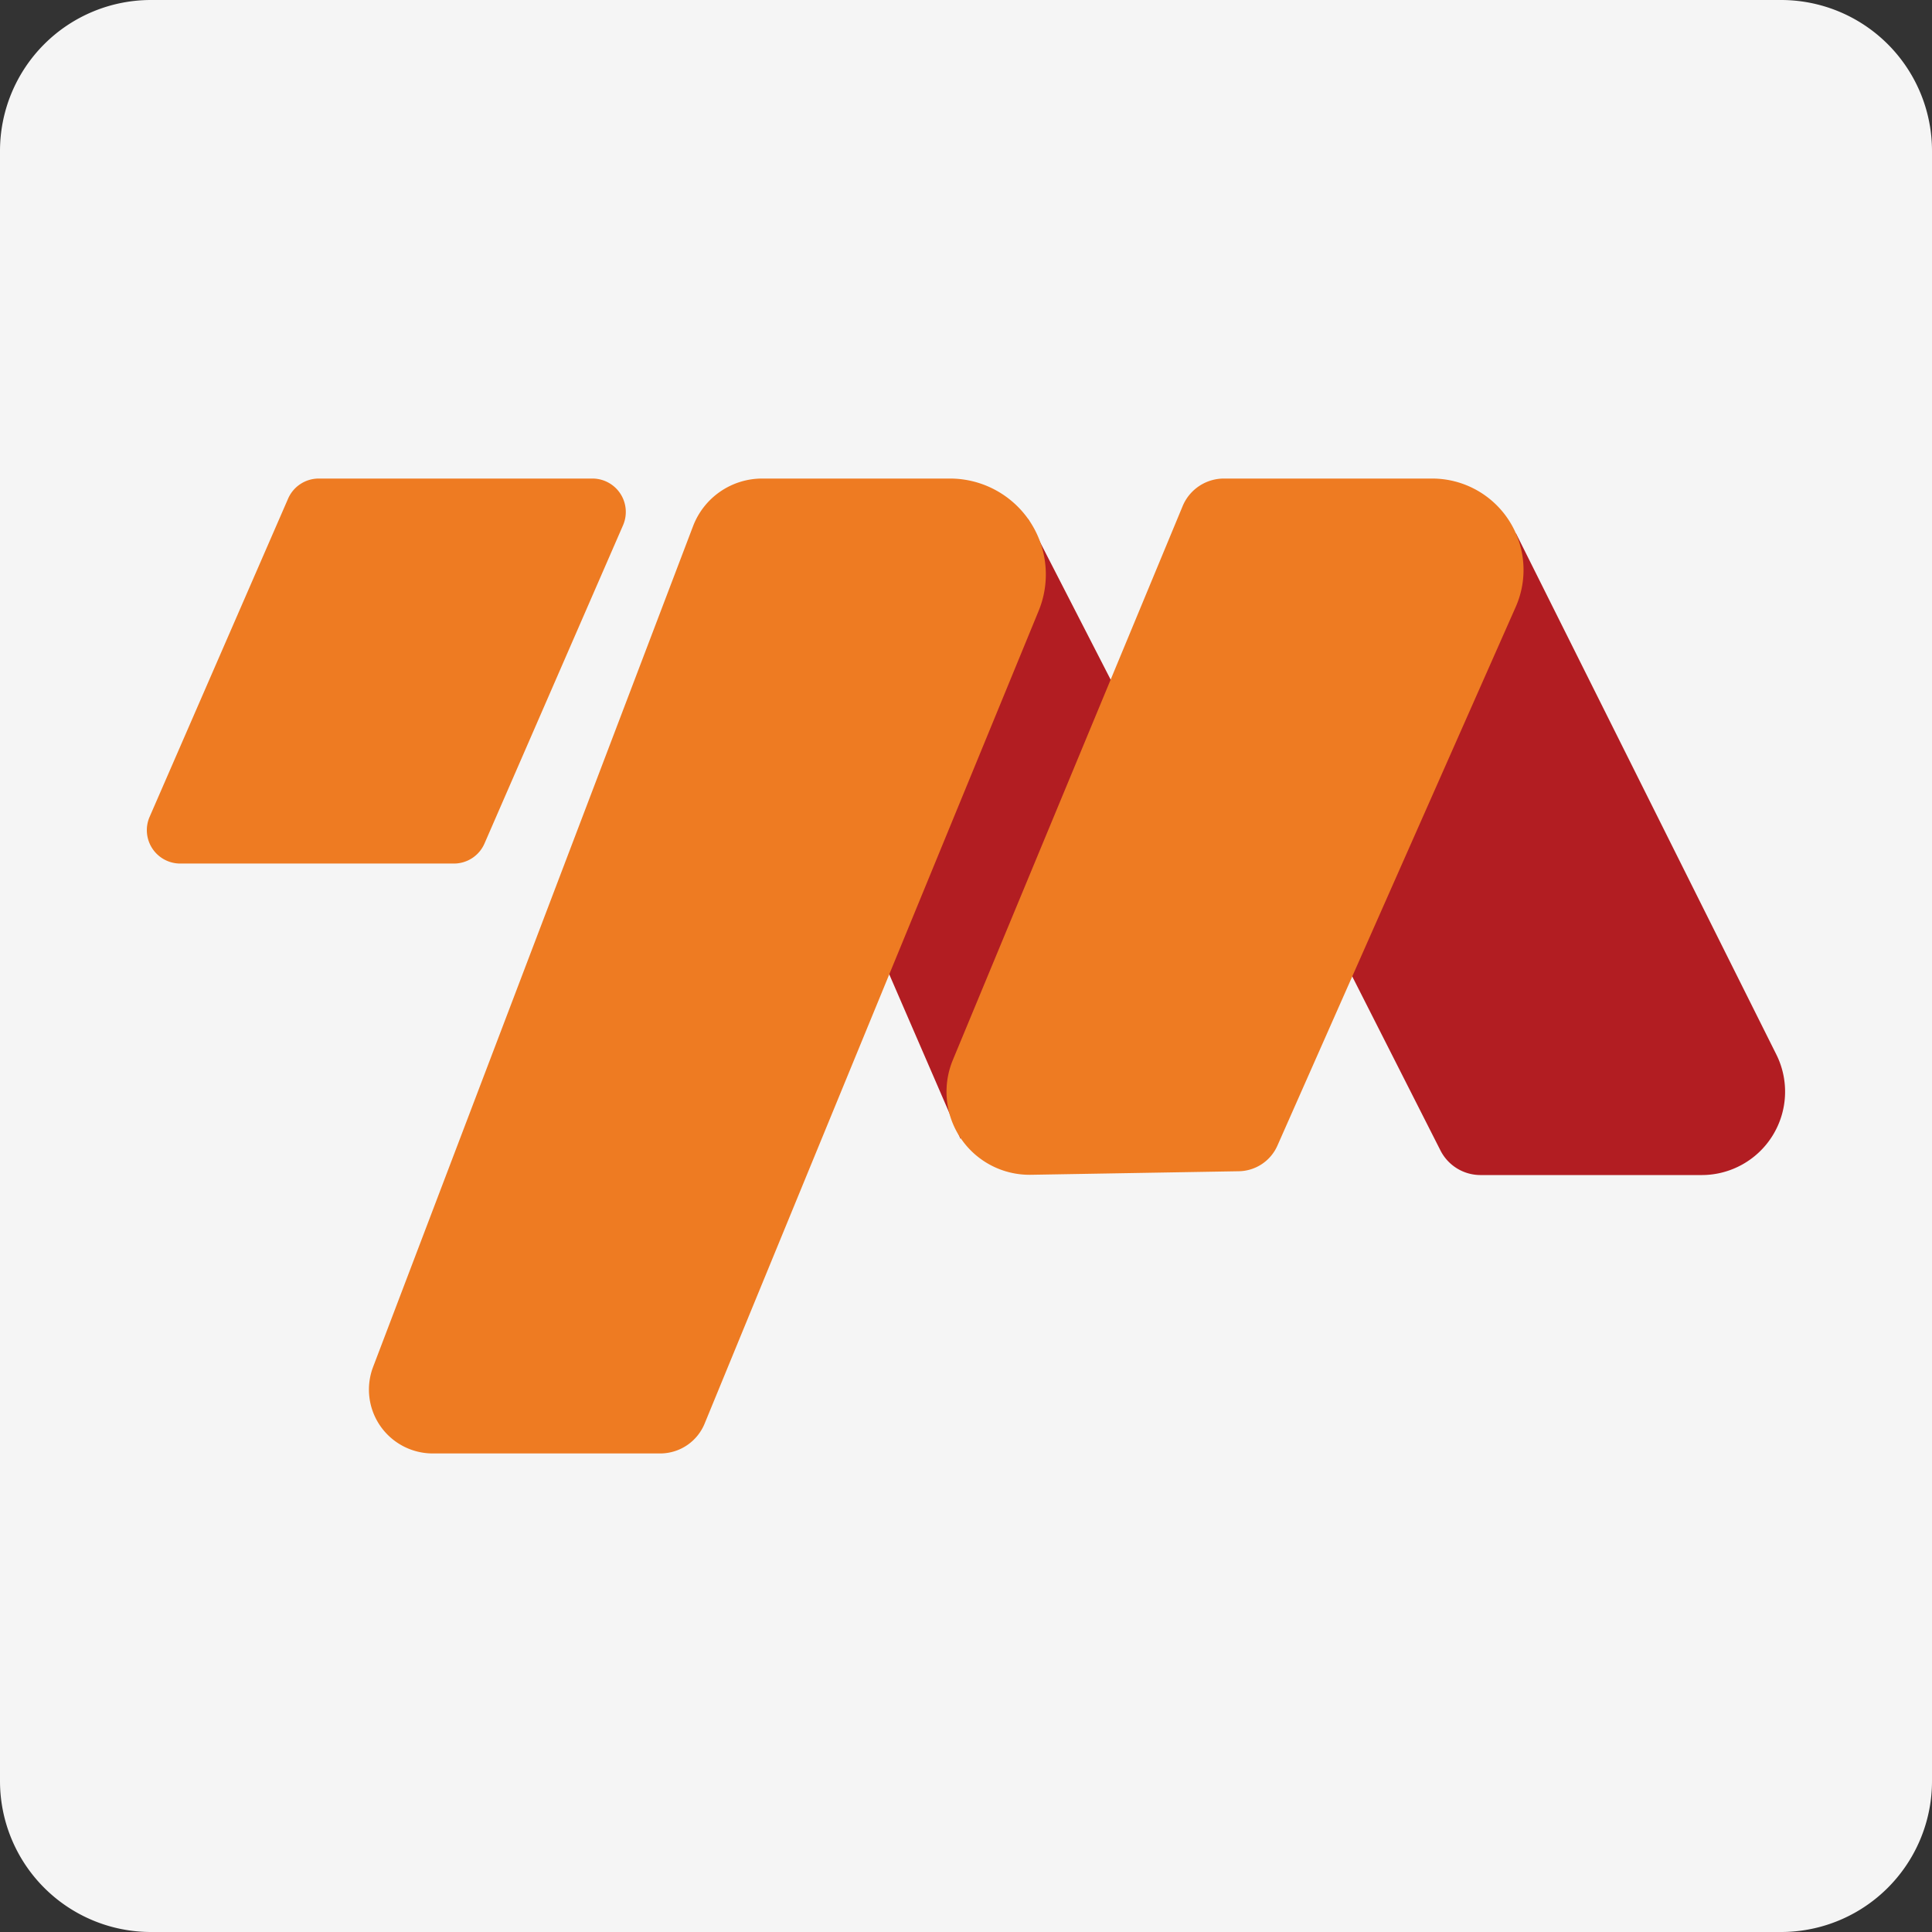
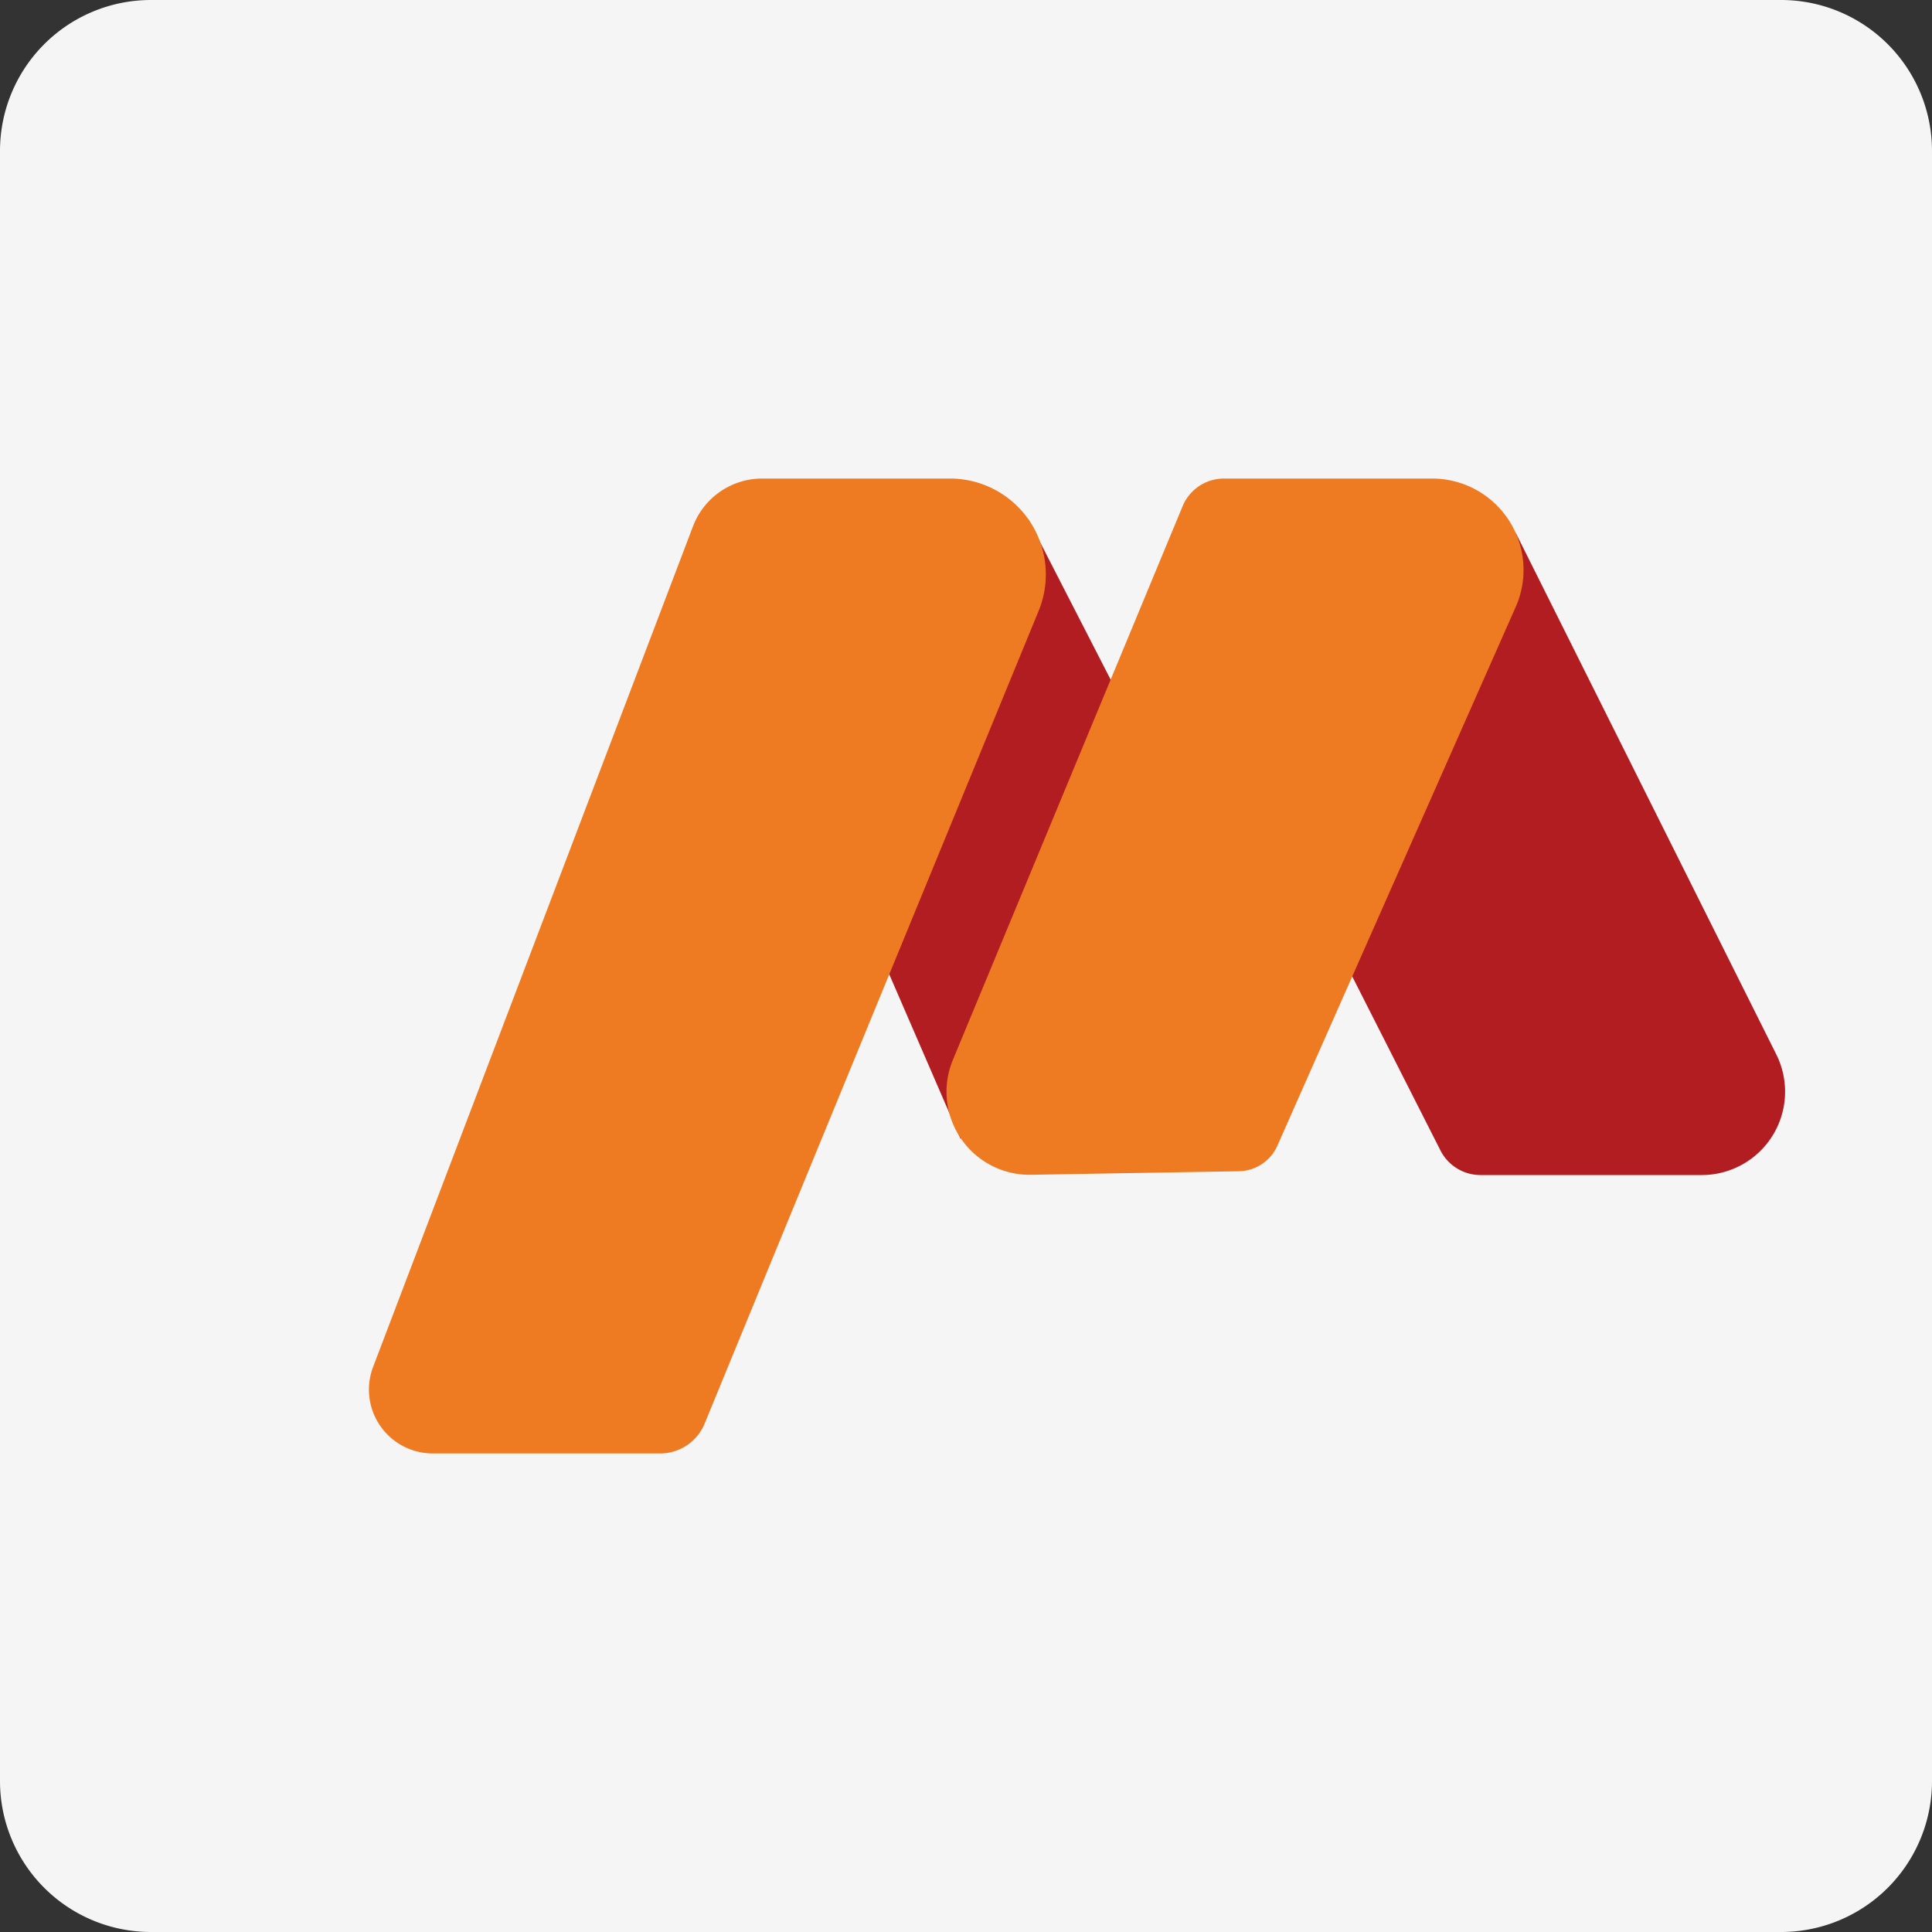
<svg xmlns="http://www.w3.org/2000/svg" id="Layer_1" data-name="Layer 1" viewBox="0 0 512 512">
  <rect x="0" y="0" width="512" height="512" fill="#333333" stroke="none" />
  <defs>
    <style>.cls-1{fill:#f5f5f5;}.cls-2{fill:#b21d22;}.cls-3{fill:#ee7b22;}</style>
  </defs>
  <title>zyym</title>
  <path class="cls-1" d="M512,472a40,40,0,0,1-40,40H40A40,40,0,0,1,0,472V40A40,40,0,0,1,40,0H472a40,40,0,0,1,40,40Z" />
  <path class="cls-2" d="M401.72,141.28l69,138.12a22.09,22.09,0,0,1-19.76,32H392.34a11.91,11.91,0,0,1-10.6-6.51L355.8,253.72Z" />
  <polygon class="cls-2" points="307.43 205.62 272.47 137.52 230.73 246.82 254.55 301.81 307.43 205.62" />
-   <path class="cls-3" d="M47.76,228.85h72.52a8.84,8.84,0,0,0,8.12-5.32l36.71-84.33A8.85,8.85,0,0,0,157,126.82H84.47a8.87,8.87,0,0,0-8.12,5.32l-36.7,84.33A8.85,8.85,0,0,0,47.76,228.85Z" />
  <path class="cls-3" d="M202,126.82h49.74a25.41,25.41,0,0,1,23.51,35.07L186.73,377.28a12.75,12.75,0,0,1-11.79,7.9H114.7a16.92,16.92,0,0,1-15.82-22.94l84.78-222.78A19.61,19.61,0,0,1,202,126.82Z" />
  <path class="cls-3" d="M252.5,280.94l60.91-146.81a11.85,11.85,0,0,1,10.95-7.31h55.18a24.22,24.22,0,0,1,22.15,34l-63.17,142.8a11.38,11.38,0,0,1-10.21,6.77l-55.12.94A22,22,0,0,1,252.5,280.94Z" />
</svg>